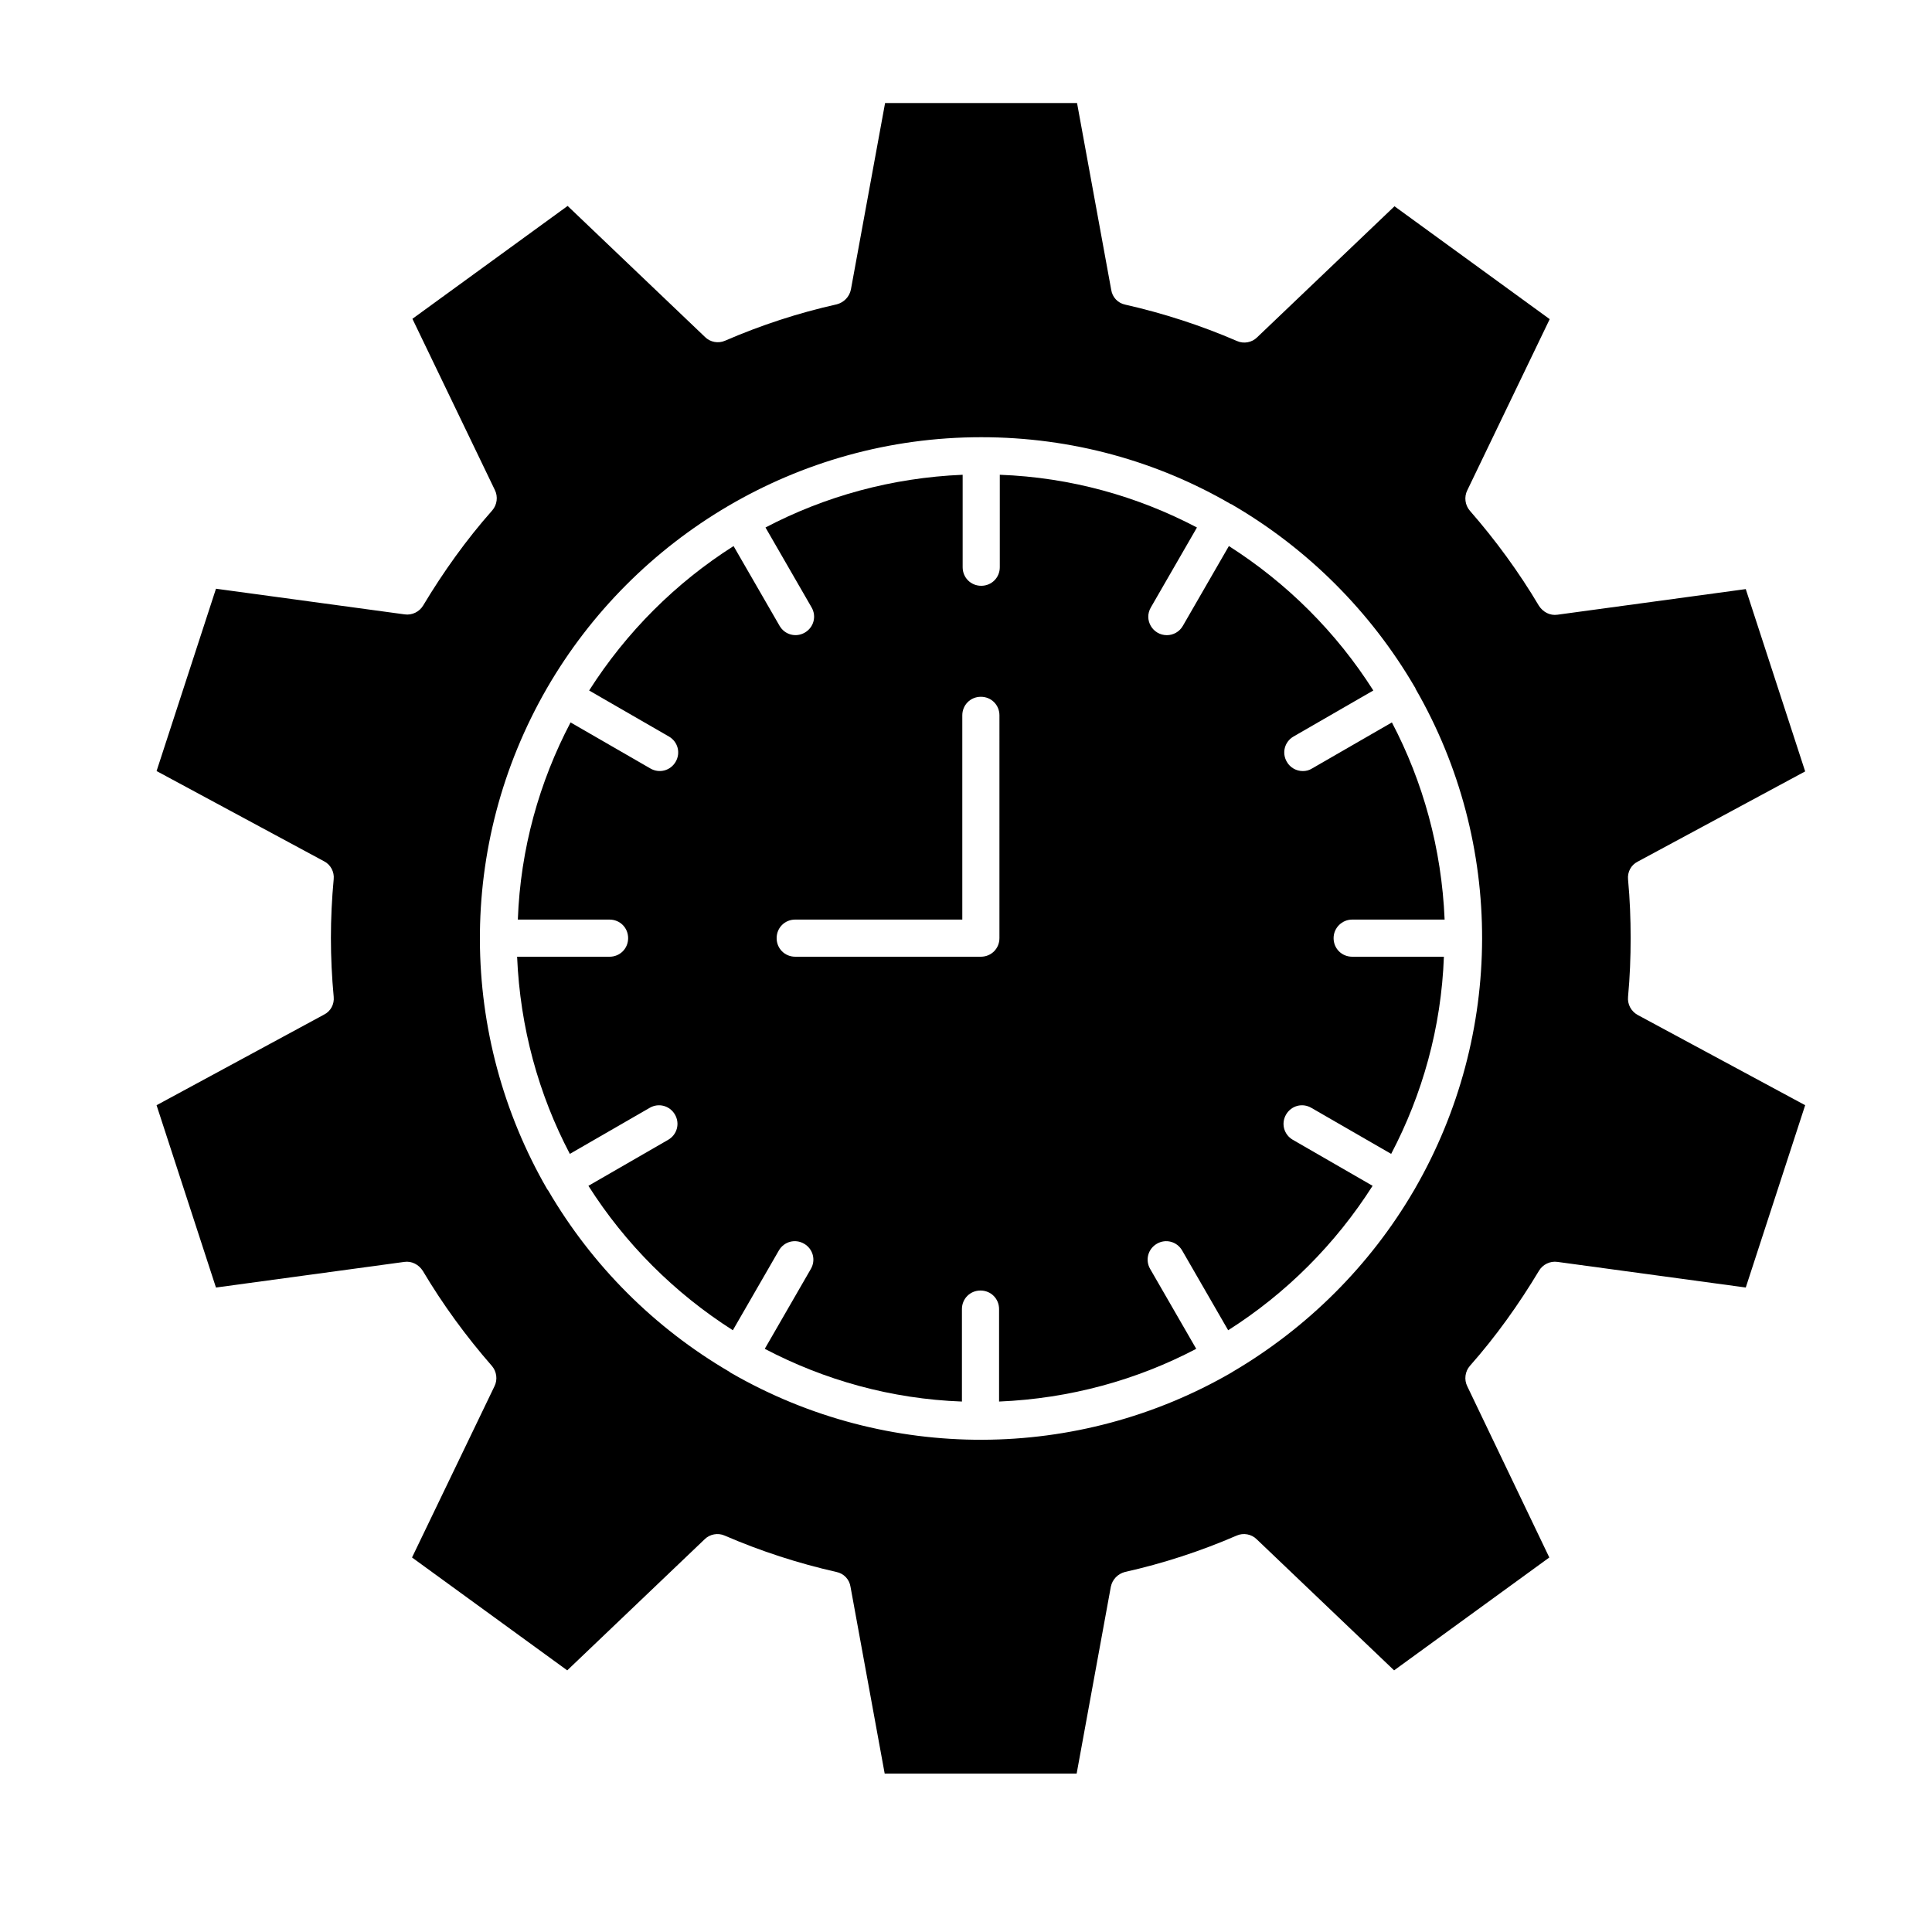
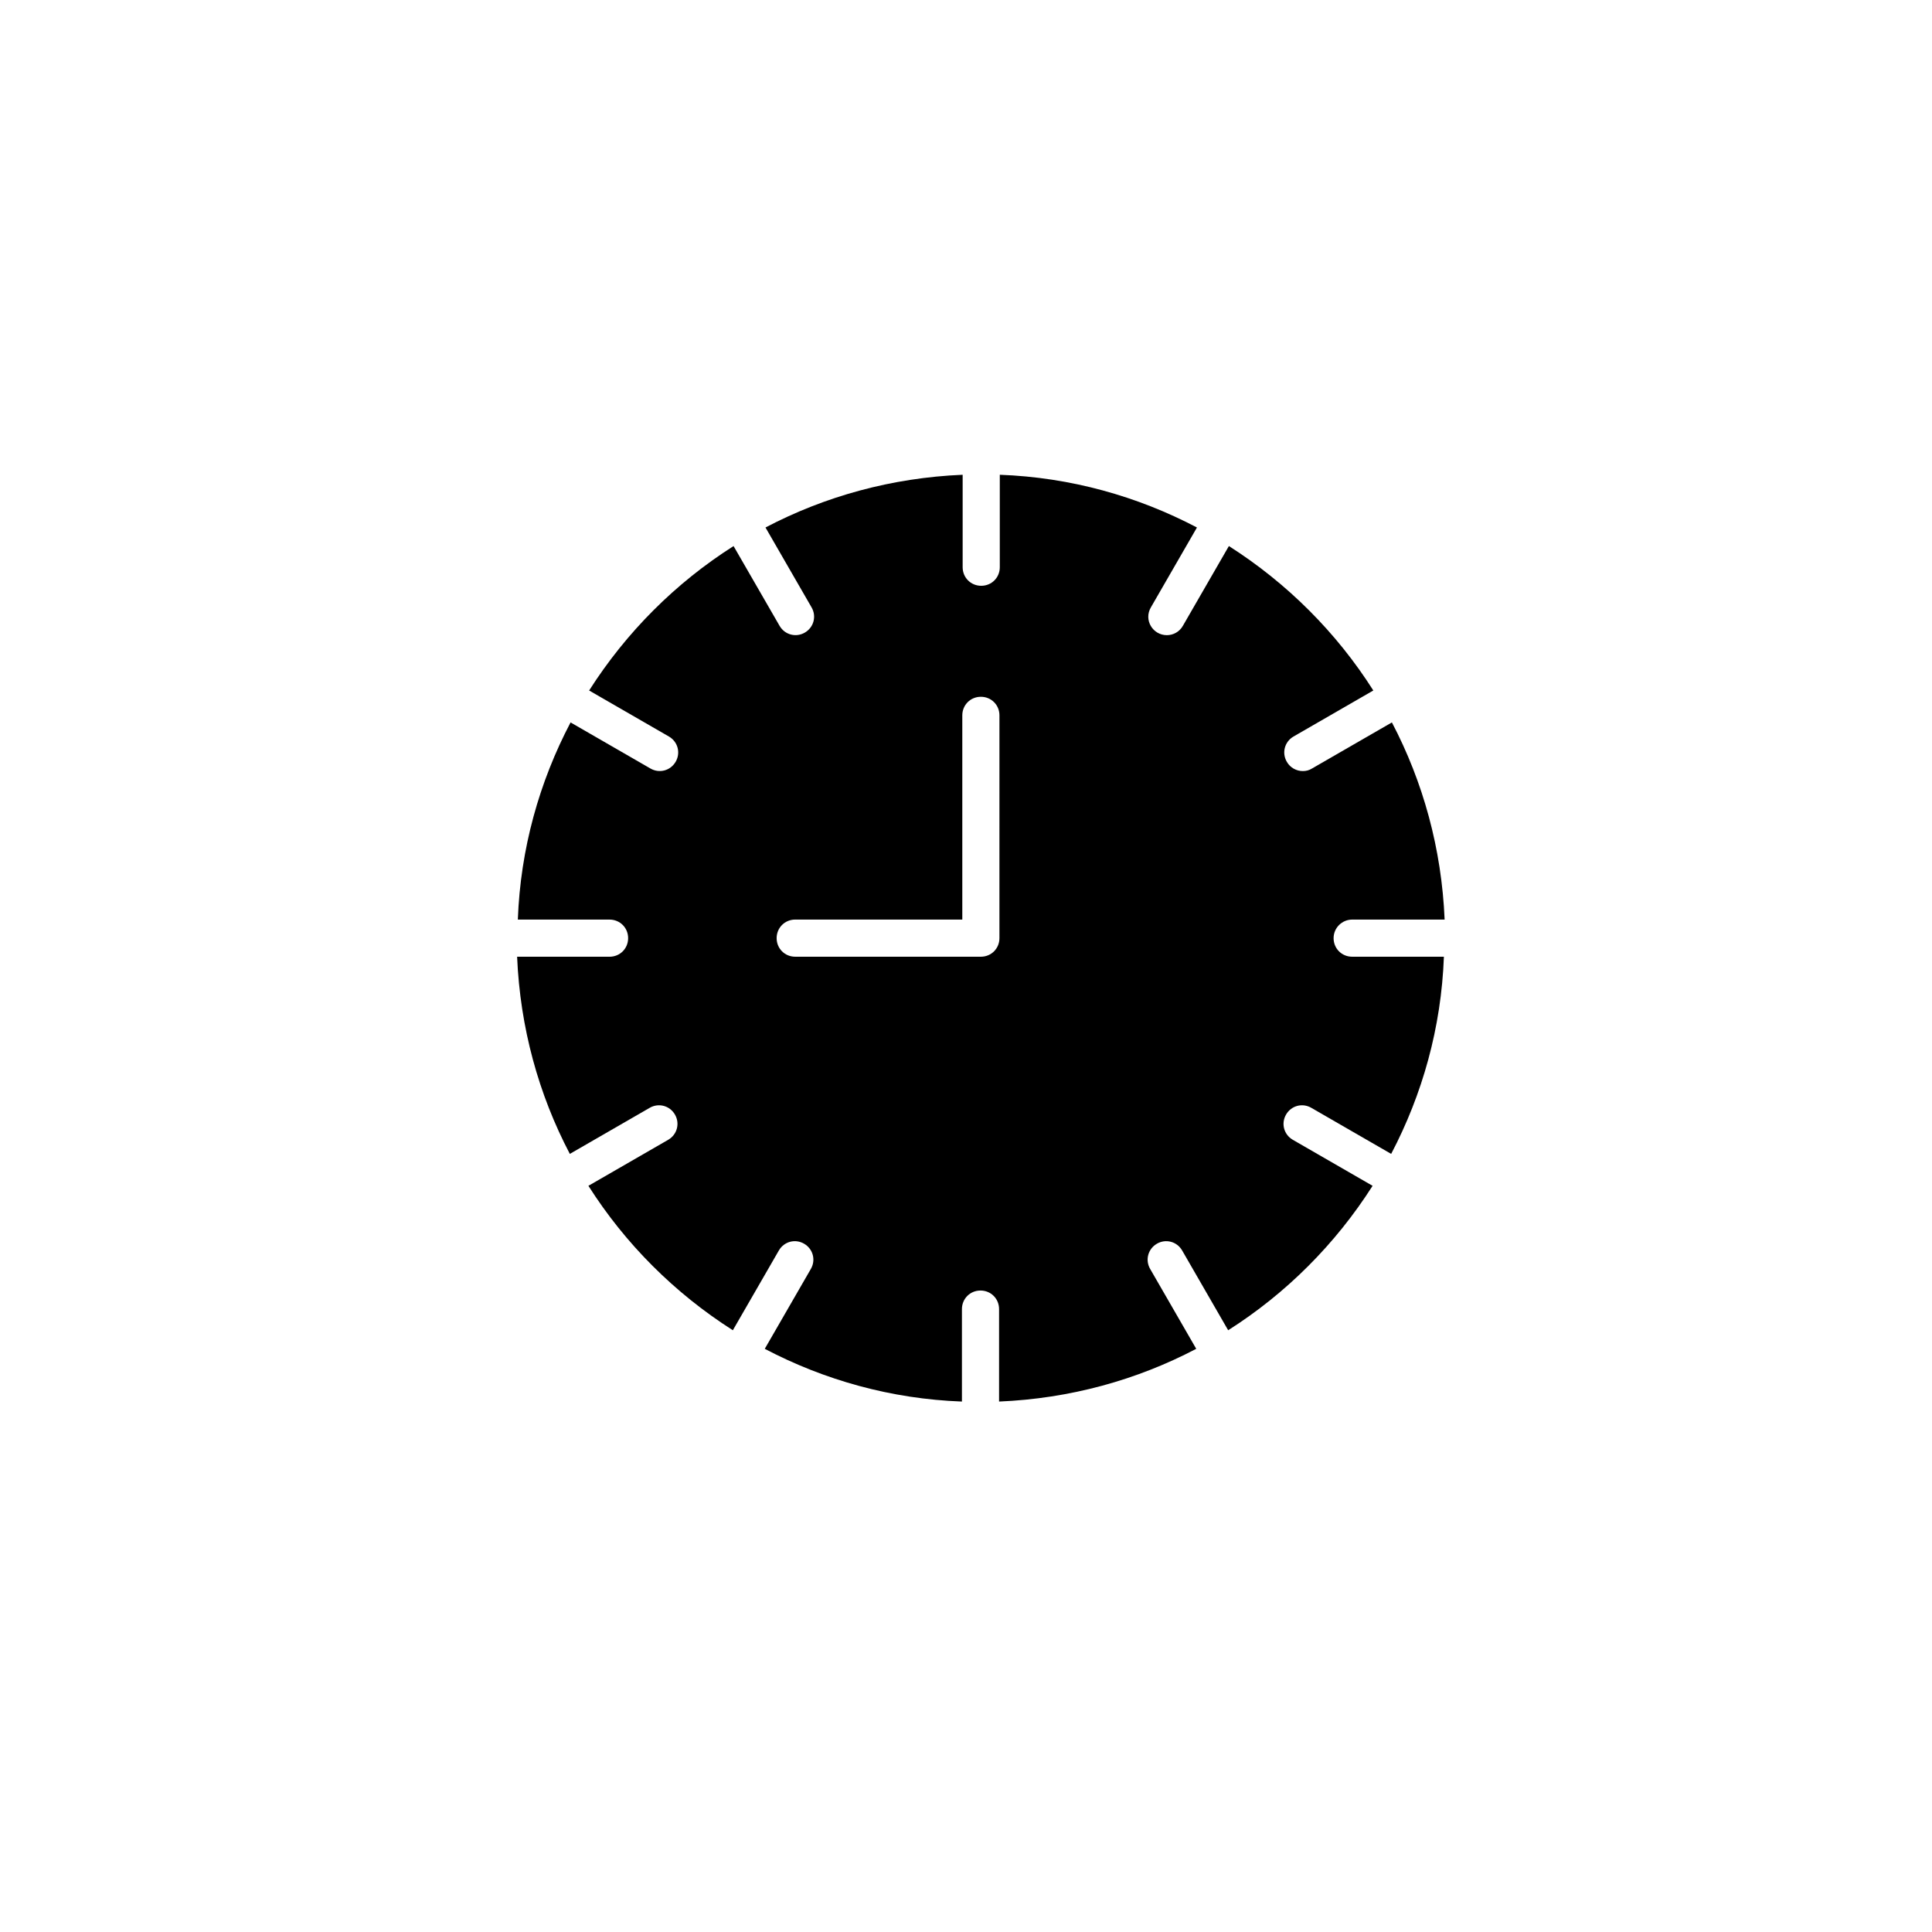
<svg xmlns="http://www.w3.org/2000/svg" fill="#000000" width="800px" height="800px" version="1.1" viewBox="144 144 512 512">
  <g>
    <path d="m502.34 387.7h24.5c-0.789-18.793-5.707-36.508-13.973-52.25l-21.156 12.203c-0.789 0.492-1.574 0.688-2.461 0.688-1.672 0-3.344-0.887-4.231-2.461-1.379-2.363-0.59-5.312 1.77-6.691l21.156-12.203c-9.742-15.352-22.828-28.438-38.277-38.277l-12.203 21.156c-0.887 1.574-2.559 2.461-4.231 2.461-3.738 0-6.199-4.035-4.231-7.379l12.203-21.156c-15.742-8.266-33.457-13.285-52.25-13.973v24.5c0 2.754-2.164 4.922-4.922 4.922-2.754 0-4.922-2.164-4.922-4.922v-24.5c-18.793 0.789-36.508 5.707-52.25 13.973l12.203 21.156c1.379 2.363 0.59 5.312-1.77 6.691-2.363 1.379-5.312 0.59-6.691-1.77l-12.203-21.156c-15.352 9.742-28.438 22.828-38.277 38.277l21.156 12.203c2.363 1.379 3.148 4.328 1.77 6.691-1.379 2.363-4.328 3.148-6.691 1.77l-21.156-12.203c-8.266 15.742-13.285 33.457-13.973 52.25h24.309c2.754 0 4.922 2.164 4.922 4.922 0 2.754-2.164 4.922-4.922 4.922h-24.5c0.789 18.793 5.707 36.508 13.973 52.25l21.156-12.203c2.363-1.379 5.312-0.59 6.691 1.77 1.379 2.363 0.59 5.312-1.77 6.691l-21.156 12.203c9.742 15.352 22.828 28.438 38.277 38.277l12.203-21.156c1.379-2.363 4.328-3.148 6.691-1.77 2.363 1.379 3.148 4.328 1.77 6.691l-12.203 21.156c15.742 8.266 33.457 13.285 52.25 13.973v-24.5c0-2.754 2.164-4.922 4.922-4.922 2.754 0 4.922 2.164 4.922 4.922v24.5c18.793-0.789 36.508-5.707 52.25-13.973l-12.203-21.156c-1.379-2.363-0.59-5.312 1.77-6.691 2.363-1.379 5.312-0.59 6.691 1.77l12.203 21.156c15.352-9.742 28.438-22.828 38.277-38.277l-21.156-12.203c-2.363-1.379-3.148-4.328-1.77-6.691 1.379-2.363 4.328-3.148 6.691-1.77l21.156 12.203c8.266-15.742 13.285-33.457 13.973-52.25l-24.309-0.004c-2.754 0-4.922-2.164-4.922-4.922 0-2.754 2.266-4.918 4.922-4.918zm-93.48 4.918c0 2.754-2.164 4.922-4.922 4.922h-49.199c-2.754 0-4.922-2.164-4.922-4.922 0-2.754 2.164-4.922 4.922-4.922h44.281v-54.121c0-2.754 2.164-4.922 4.922-4.922 2.754 0 4.922 2.164 4.922 4.922z" />
-     <path d="m575.45 408.16c0.492-5.215 0.688-10.527 0.688-15.547 0-5.019-0.195-10.332-0.688-15.547-0.195-1.969 0.789-3.836 2.559-4.723l44.379-23.91-15.742-48.316-49.891 6.789c-1.969 0.297-3.836-0.688-4.922-2.363-5.312-8.953-11.512-17.418-18.301-25.191-1.277-1.477-1.574-3.641-0.688-5.41l21.844-45.363-41.133-29.914-36.406 34.734c-1.379 1.379-3.543 1.77-5.312 0.984-9.543-4.133-19.582-7.379-29.617-9.645-1.969-0.395-3.445-1.969-3.738-3.938l-9.055-49.496h-50.871l-9.055 49.406c-0.395 1.969-1.871 3.445-3.738 3.938-10.137 2.262-20.074 5.512-29.617 9.645-1.77 0.789-3.938 0.395-5.312-0.984l-36.406-34.734-41.133 29.914 21.844 45.363c0.887 1.77 0.59 3.938-0.688 5.41-6.887 7.773-12.988 16.336-18.301 25.191-0.984 1.672-2.953 2.656-4.922 2.363l-49.992-6.797-15.742 48.316 44.379 23.91c1.77 0.887 2.754 2.856 2.559 4.723-0.984 10.527-0.984 20.664 0 31.191 0.195 1.969-0.789 3.836-2.559 4.723l-44.383 24.012 15.742 48.316 49.891-6.789c1.969-0.297 3.836 0.688 4.922 2.363 5.312 8.953 11.512 17.418 18.301 25.191 1.277 1.477 1.574 3.641 0.688 5.41l-21.844 45.363 41.133 29.914 36.406-34.734c1.379-1.379 3.543-1.77 5.312-0.984 9.543 4.133 19.582 7.379 29.617 9.645 1.969 0.395 3.445 1.969 3.738 3.938l9.055 49.496h50.871l9.055-49.496c0.395-1.969 1.871-3.445 3.738-3.938 10.137-2.262 20.074-5.512 29.617-9.645 1.77-0.789 3.938-0.395 5.312 0.984l36.406 34.734 41.133-29.914-21.738-45.367c-0.887-1.77-0.59-3.938 0.688-5.41 6.887-7.773 12.988-16.336 18.301-25.191 0.984-1.672 2.953-2.656 4.922-2.363l49.891 6.789 15.742-48.316-44.379-23.91c-1.77-0.98-2.754-2.852-2.559-4.82zm-56.48 50.875c-0.098 0.195-0.195 0.297-0.297 0.492-11.609 19.875-28.242 36.406-48.02 48.02-0.098 0.098-0.195 0.098-0.297 0.195-40.641 23.52-91.219 23.91-132.45 0.195-0.59-0.297-0.297-0.195-0.59-0.395-19.875-11.609-36.406-28.141-48.02-48.02-0.098-0.098-0.195-0.297-0.297-0.395-23.418-40.539-24.109-91.117 0-132.84 23.027-39.754 66.223-66.422 115.03-66.422 24.109 0 46.641 6.394 66.125 17.711 0.098 0 0.195 0.098 0.297 0.098 0.098 0.098 0.195 0.098 0.297 0.195 19.875 11.609 36.508 28.242 48.117 48.117 0.098 0.098 0.098 0.195 0.195 0.297 0 0.098 0.098 0.195 0.098 0.297 23.617 40.941 23.422 91.52-0.195 132.45z" />
  </g>
</svg>